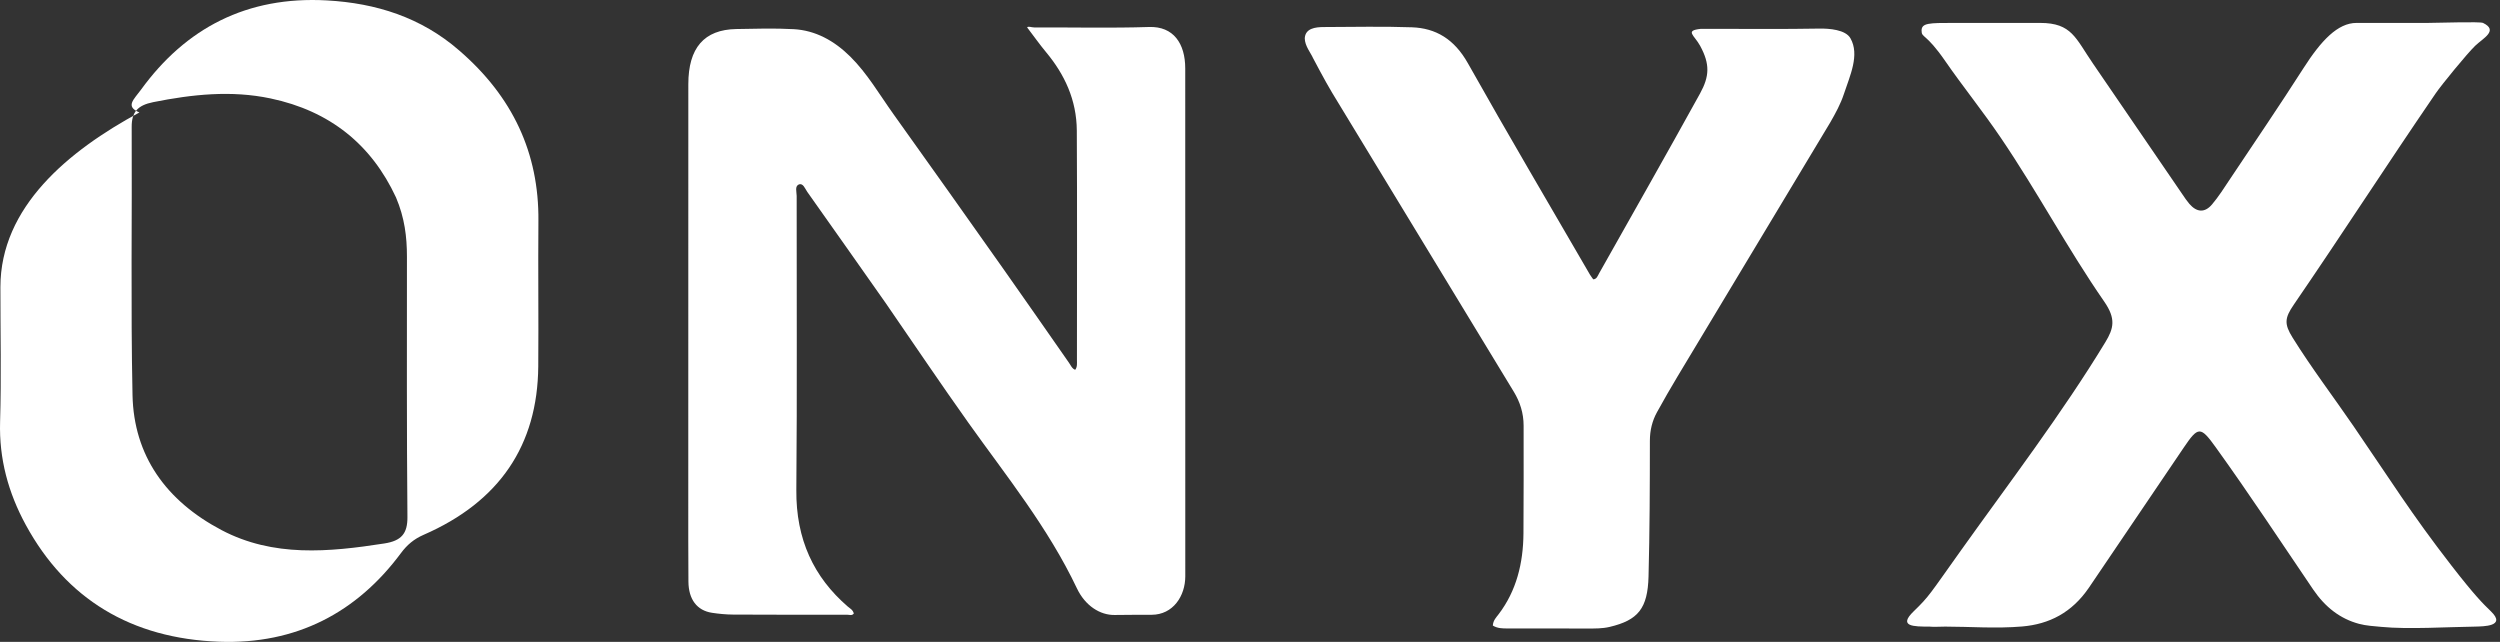
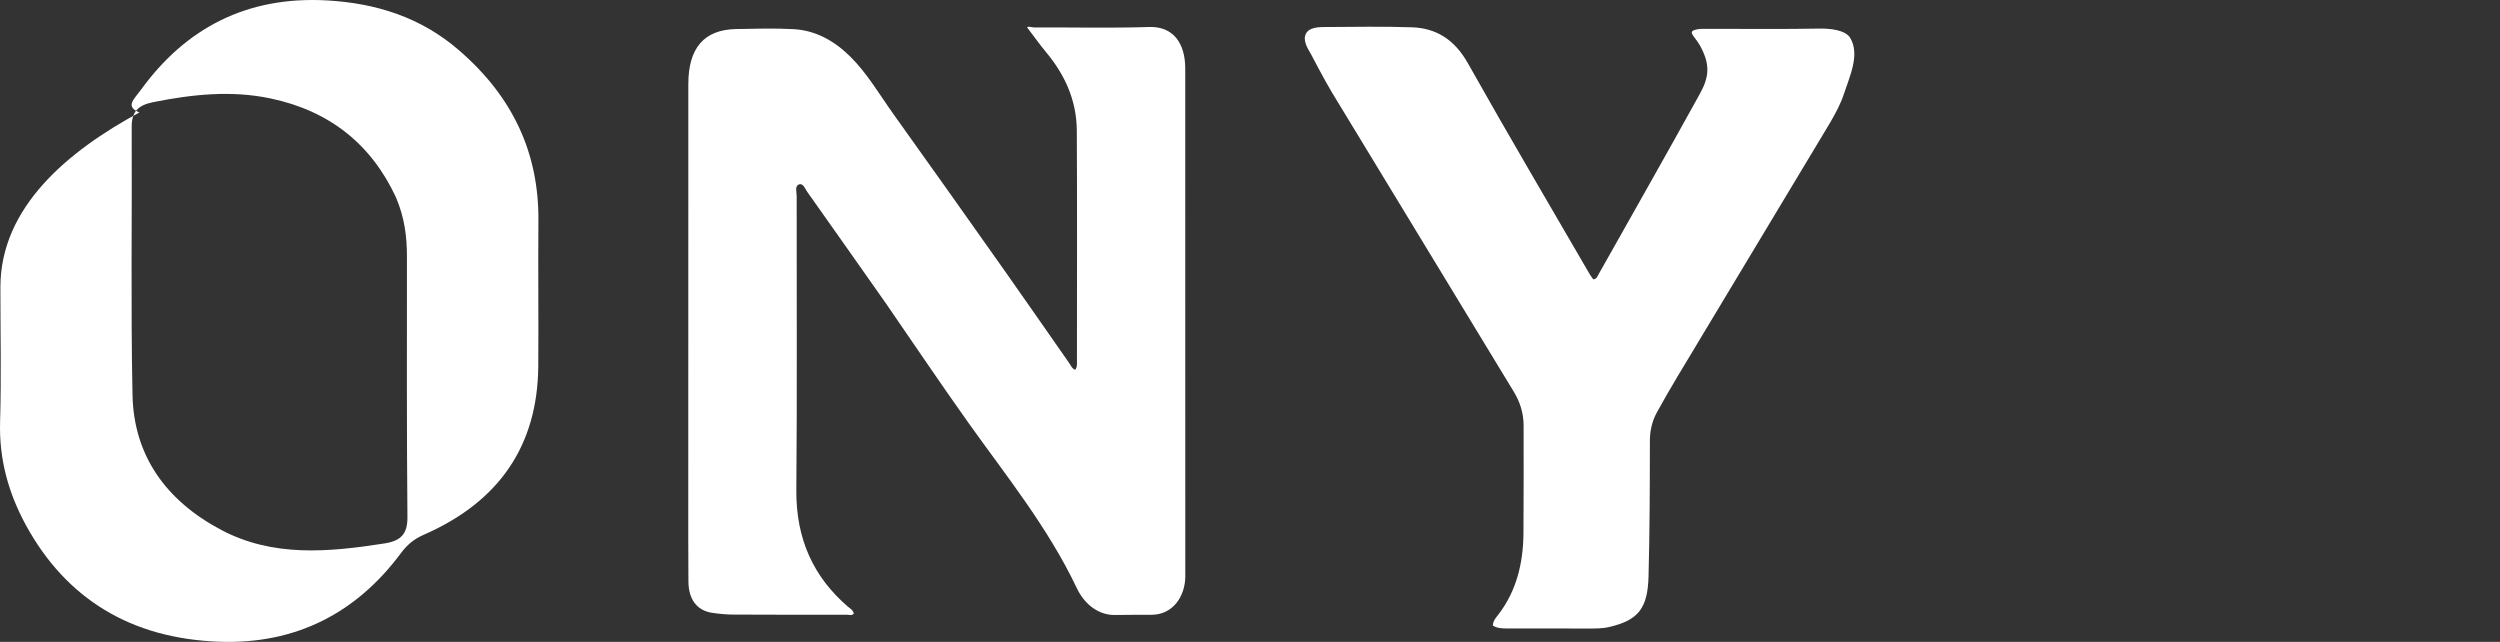
<svg xmlns="http://www.w3.org/2000/svg" width="148" height="38" viewBox="0 0 148 38" fill="none">
  <rect x="0" y="0" width="148" height="38" fill="#333333" stroke="none" />
  <path d="M52.438 17.949C50.877 15.732 49.339 13.542 47.791 11.36C47.659 11.174 47.548 10.828 47.302 10.917C47.037 11.014 47.163 11.364 47.163 11.599C47.156 17.4 47.194 23.201 47.143 29.002C47.117 31.941 48.178 34.169 50.182 35.903C50.318 36.021 50.496 36.1 50.545 36.323C50.429 36.464 50.286 36.392 50.162 36.392C47.908 36.394 45.654 36.395 43.4 36.383C42.984 36.38 42.566 36.341 42.153 36.278C41.262 36.143 40.763 35.486 40.755 34.432C40.743 32.799 40.746 31.166 40.746 29.532C40.747 21.35 40.748 13.167 40.749 4.984C40.749 2.837 41.682 1.753 43.588 1.719C44.722 1.699 45.859 1.664 46.991 1.727C48.268 1.798 49.38 2.402 50.342 3.356C51.342 4.347 52.07 5.606 52.898 6.764C55.076 9.807 57.24 12.863 59.401 15.922C60.702 17.763 61.985 19.62 63.278 21.468C63.386 21.624 63.462 21.822 63.651 21.893C63.786 21.718 63.755 21.508 63.755 21.31C63.756 16.785 63.772 12.26 63.747 7.735C63.737 5.91 63.019 4.403 61.935 3.098C61.547 2.631 61.192 2.129 60.806 1.623C60.868 1.533 61.061 1.624 61.224 1.624C63.493 1.616 65.763 1.671 68.03 1.598C69.466 1.552 70.168 2.575 70.166 4.054C70.161 6.997 70.166 9.94 70.167 12.883C70.167 19.96 70.168 27.037 70.169 34.114C70.169 35.286 69.444 36.394 68.175 36.395C67.444 36.397 66.83 36.395 65.981 36.407C65.133 36.418 64.249 35.873 63.755 34.833C62.037 31.217 59.589 28.202 57.332 25.032C55.678 22.708 54.081 20.331 52.438 17.949Z" fill="white" />
  <path d="M27.178 2.982C30.36 5.725 31.91 9.069 31.874 13.079C31.849 15.951 31.889 18.824 31.865 21.696C31.824 26.357 29.572 29.701 25.081 31.66C24.503 31.913 24.101 32.253 23.736 32.744C21.124 36.262 17.546 38.156 12.97 37.99C7.777 37.802 3.919 35.466 1.528 31.077C0.488 29.169 -0.059 27.155 0.005 24.974C0.084 22.316 0.022 19.653 0.024 16.993C0.028 12.255 4.032 8.94 8.253 6.657C7.398 6.299 7.918 5.9 8.349 5.307C10.993 1.668 14.61 -0.238 19.346 0.024C22.262 0.185 24.929 1.027 27.178 2.982ZM23.443 11.687C21.995 8.57 19.542 6.567 16.011 5.826C13.69 5.338 11.379 5.585 9.071 6.047C8.142 6.234 7.791 6.637 7.796 7.519C7.823 12.81 7.736 18.101 7.845 23.39C7.919 26.971 9.826 29.648 13.115 31.381C16.179 32.995 19.462 32.685 22.754 32.173C23.76 32.017 24.128 31.589 24.12 30.61C24.074 25.471 24.091 20.331 24.091 15.192C24.091 14.035 23.959 12.902 23.443 11.687Z" fill="white" />
  <path d="M108.352 7.247C105.325 12.28 102.316 17.281 99.311 22.285C98.894 22.98 98.489 23.686 98.095 24.4C97.813 24.91 97.674 25.476 97.673 26.087C97.671 28.768 97.664 31.449 97.593 34.13C97.543 36.022 96.976 36.714 95.29 37.113C94.858 37.215 94.421 37.209 93.983 37.208C92.403 37.204 90.822 37.207 89.241 37.205C88.947 37.204 88.65 37.204 88.376 37.033C88.392 36.726 88.582 36.543 88.731 36.346C89.769 34.974 90.177 33.348 90.189 31.568C90.203 29.445 90.201 27.321 90.198 25.197C90.197 24.457 89.986 23.797 89.614 23.186C86.026 17.291 82.443 11.39 78.861 5.489C78.459 4.825 77.732 3.439 77.732 3.439C77.606 3.147 77.242 2.714 77.242 2.262C77.278 1.678 77.865 1.602 78.376 1.601C80.113 1.597 81.852 1.555 83.587 1.616C84.985 1.665 86.09 2.303 86.902 3.749C89.263 7.95 91.707 12.088 94.12 16.25C94.18 16.353 94.255 16.445 94.32 16.537C94.529 16.526 94.582 16.333 94.662 16.192C96.66 12.644 98.672 9.106 100.642 5.536C101.201 4.521 101.239 3.8 100.649 2.714C100.303 2.077 99.713 1.81 100.692 1.708C100.894 1.708 101.224 1.708 101.365 1.708C103.477 1.707 105.59 1.73 107.702 1.692C108.286 1.682 109.252 1.754 109.544 2.262C110.108 3.245 109.512 4.493 109.16 5.562C108.964 6.155 108.673 6.688 108.352 7.247Z" fill="white" />
-   <path d="M118.438 8.143C117.37 6.569 116.172 5.084 115.161 3.619C113.992 1.925 113.757 2.262 113.757 1.81C113.757 1.357 114.225 1.357 115.63 1.357C115.63 1.357 118.907 1.357 120.779 1.357C122.652 1.357 122.873 2.262 123.905 3.764C125.675 6.344 127.438 8.931 129.205 11.514C129.334 11.704 129.463 11.897 129.609 12.067C130.047 12.573 130.518 12.613 130.953 12.101C131.344 11.64 131.678 11.109 132.021 10.594C133.476 8.413 134.949 6.25 136.366 4.035C137.413 2.399 138.394 1.357 139.505 1.357C140.615 1.357 141.845 1.357 142.313 1.357C142.781 1.357 143.106 1.357 143.718 1.357C144.33 1.357 146.811 1.268 146.995 1.357C147.931 1.81 146.995 2.262 146.527 2.714C146.058 3.167 144.545 5.011 144.186 5.536C141.142 9.987 138.836 13.588 135.791 18.038C135.249 18.83 135.218 19.179 135.724 19.991C136.854 21.805 138.131 23.48 139.33 25.23C141.509 28.409 142.756 30.427 145.122 33.476C146.527 35.286 146.995 35.738 147.463 36.191C148.399 37.095 146.995 37.08 146.527 37.095C144.926 37.115 142.571 37.267 140.972 37.111C140.53 37.068 140.088 37.047 139.653 36.931C138.544 36.634 137.652 35.948 136.938 34.896C135.031 32.085 133.158 29.241 131.183 26.496C130.269 25.224 130.14 25.223 129.268 26.512C127.403 29.266 125.539 32.02 123.675 34.774C122.657 36.277 121.306 36.952 119.709 37.088C118.172 37.22 116.566 37.095 115.161 37.095C115.019 37.097 114.365 37.119 114.225 37.095C113.289 37.095 112.353 37.095 113.289 36.191C114.225 35.286 114.225 35.197 116.098 32.571C118.931 28.598 122.068 24.488 124.635 20.26C125.133 19.441 125.274 18.87 124.57 17.854C122.368 14.673 120.635 11.38 118.438 8.143Z" fill="white" />
</svg>